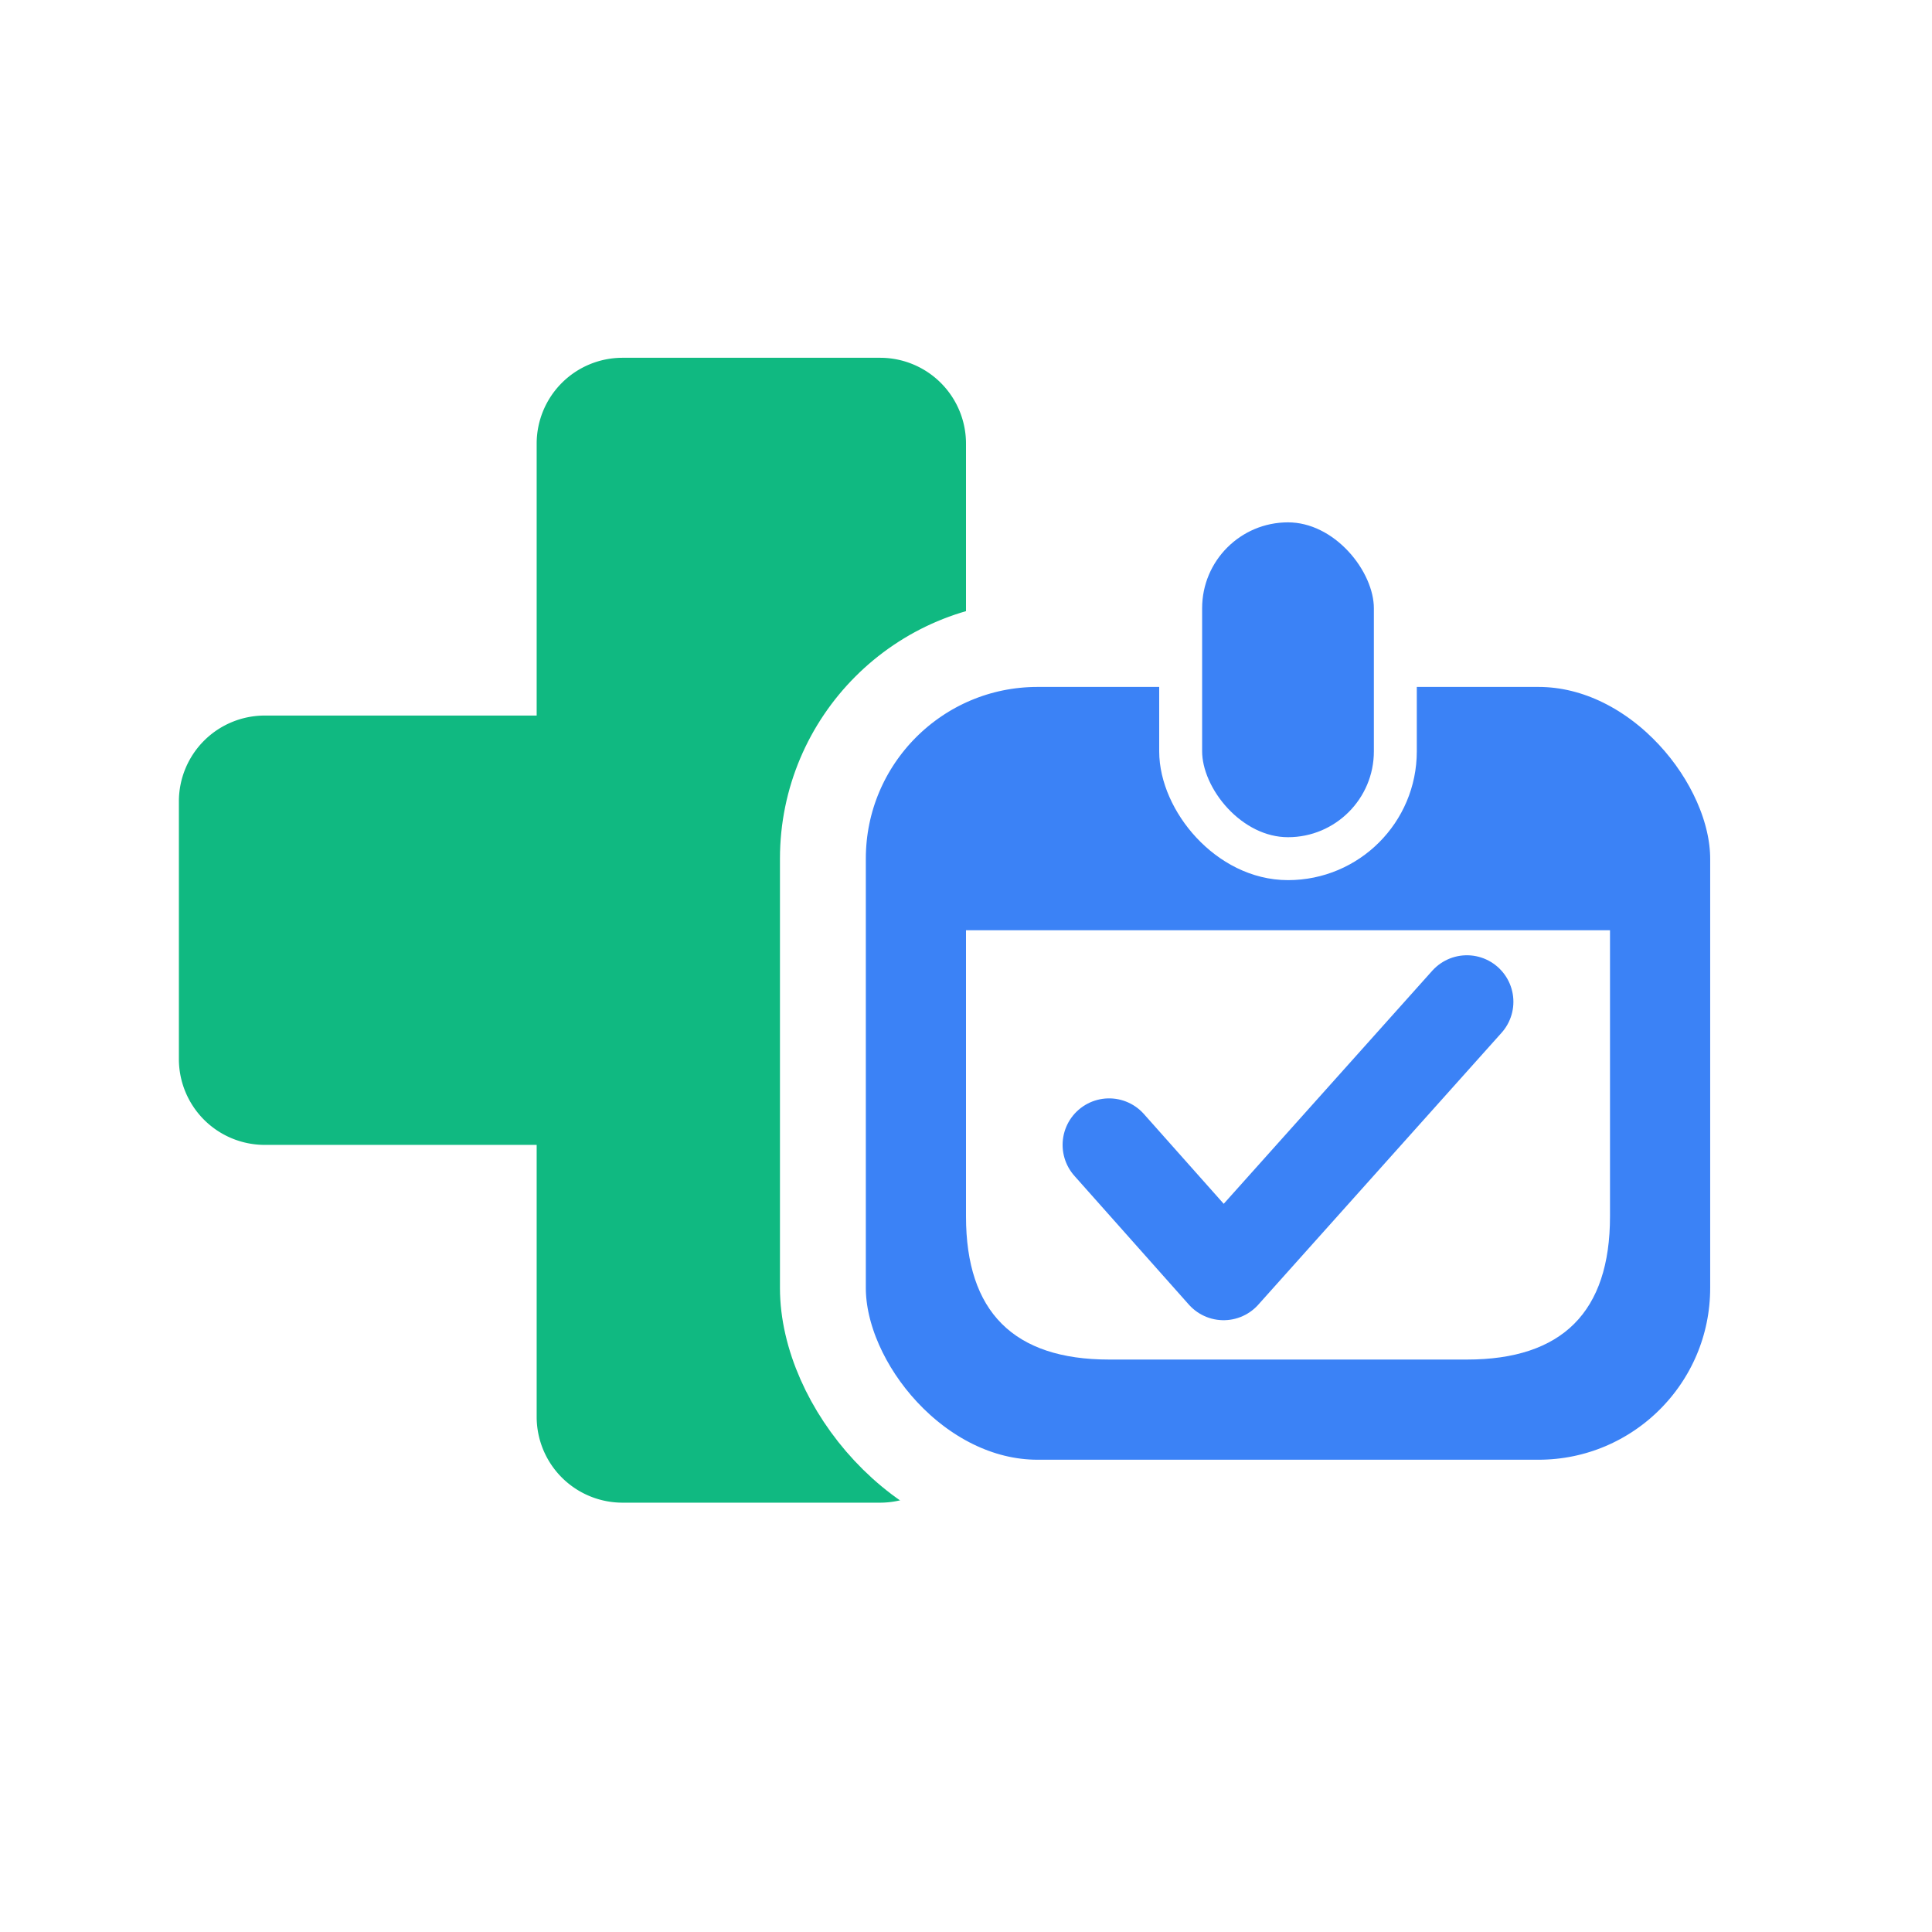
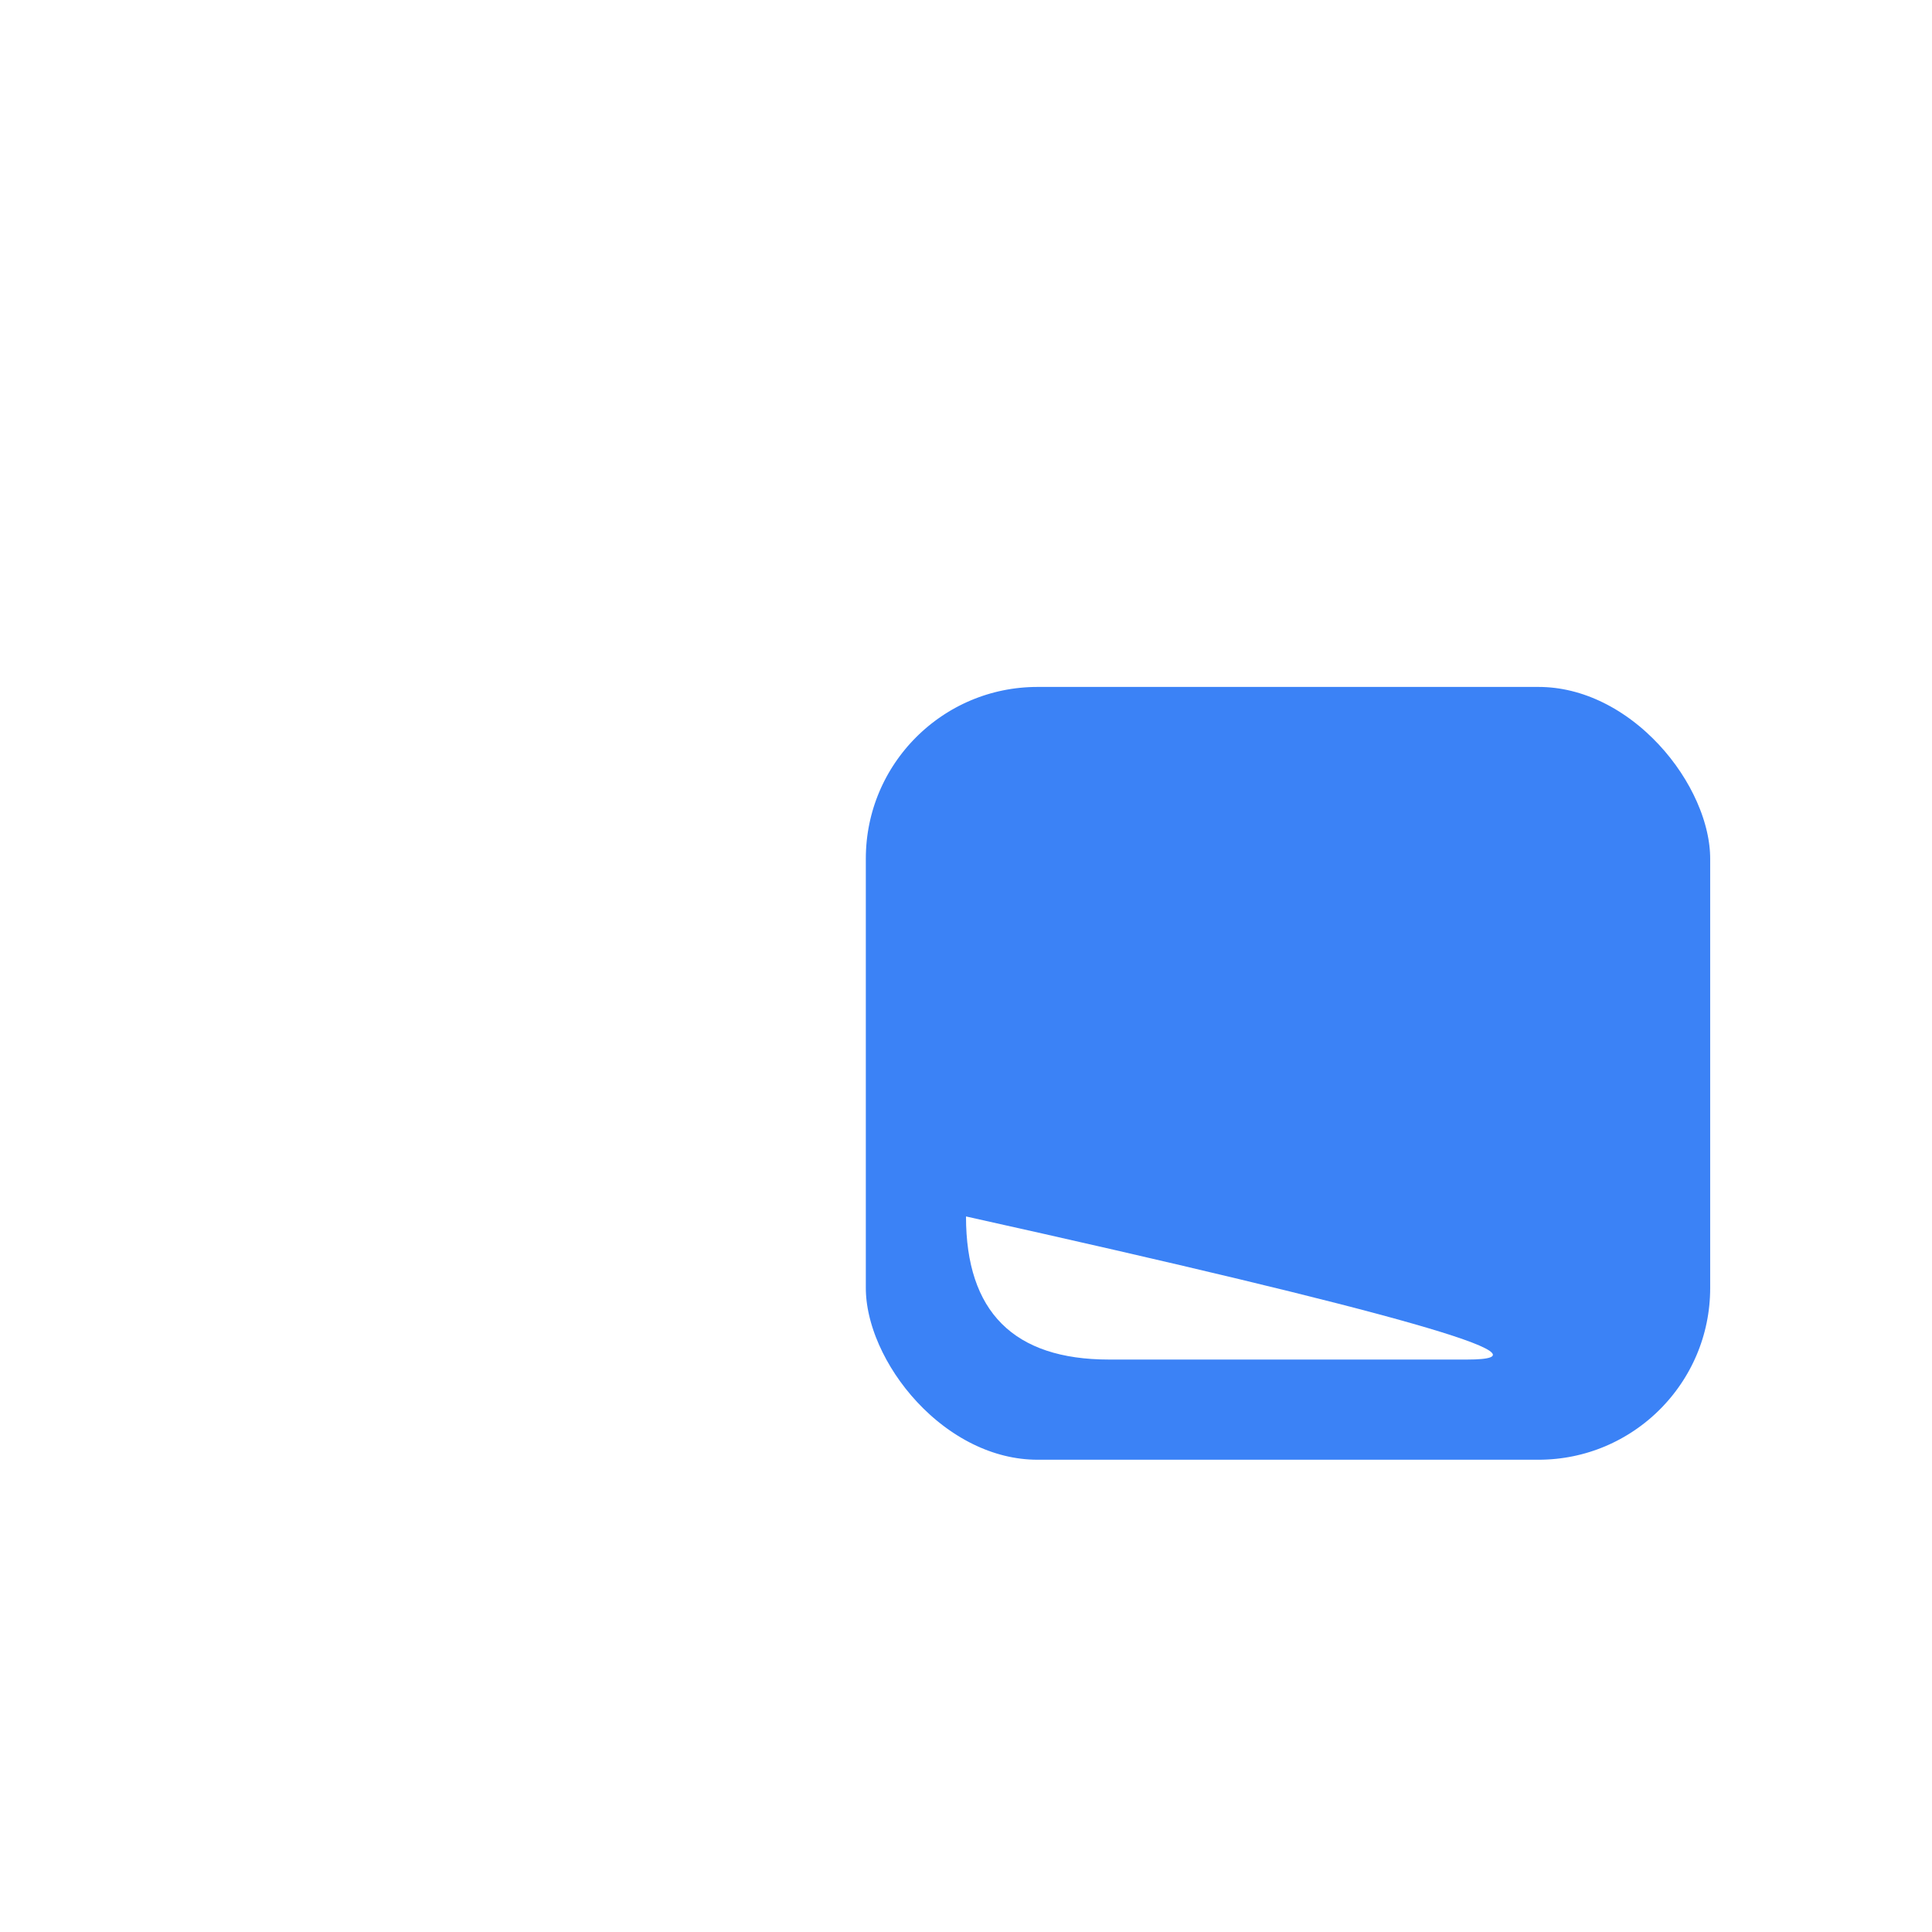
<svg xmlns="http://www.w3.org/2000/svg" viewBox="20 40 130 135" width="128" height="128" role="img" aria-labelledby="title desc">
  <title id="title">PharmaSchedule Icon</title>
  <desc id="desc">A teal medical cross combined with a blue calendar and checkmark.</desc>
  <defs>
    <style>
      .cross { fill: #10B981; }       /* teal */
      .calendar { fill: #3B82F6; }    /* blue */
      .page { fill: #DBEAFE; }        /* light blue */
      .check { fill: #0F172A; }       /* dark navy */
    </style>
    <filter id="shadow" x="-20%" y="-20%" width="160%" height="160%">
      <feDropShadow dx="0" dy="2" stdDeviation="2" flood-color="rgba(0,0,0,0.1)" />
    </filter>
  </defs>
  <g transform="translate(30,40)">
-     <path d="M6 50 H74 A6 6 0 0 1 80 56 V74 A6 6 0 0 1 74 80 H6 A6 6 0 0 1 0 74 V56 A6 6 0 0 1 6 50 Z          M31 25 H49 A6 6 0 0 1 55 31 V99 A6 6 0 0 1 49 105 H31 A6 6 0 0 1 25 99 V31 A6 6 0 0 1 31 25 Z" fill="none" stroke="white" stroke-width="6" stroke-linejoin="round" filter="url(#shadow)" />
-     <path d="M6 50 H74 A6 6 0 0 1 80 56 V74 A6 6 0 0 1 74 80 H6 A6 6 0 0 1 0 74 V56 A6 6 0 0 1 6 50 Z          M31 25 H49 A6 6 0 0 1 55 31 V99 A6 6 0 0 1 49 105 H31 A6 6 0 0 1 25 99 V31 A6 6 0 0 1 31 25 Z" class="cross" filter="url(#shadow)" />
    <rect x="45" y="45" width="65" height="60" rx="15" class="calendar" stroke="white" stroke-width="6" filter="url(#shadow)" />
-     <rect x="70" y="35" width="15" height="25" rx="7.5" class="calendar" stroke="white" stroke-width="3" filter="url(#shadow)" />
-     <path d="M55 65 H100 V85 Q100 95 90 95 H65 Q55 95 55 85 Z" fill="white" />
-     <path d="M65 80 L73 89 L90 70" fill="none" stroke="#3B82F6" stroke-width="6.5" stroke-linecap="round" stroke-linejoin="round" />
+     <path d="M55 65 V85 Q100 95 90 95 H65 Q55 95 55 85 Z" fill="white" />
  </g>
</svg>